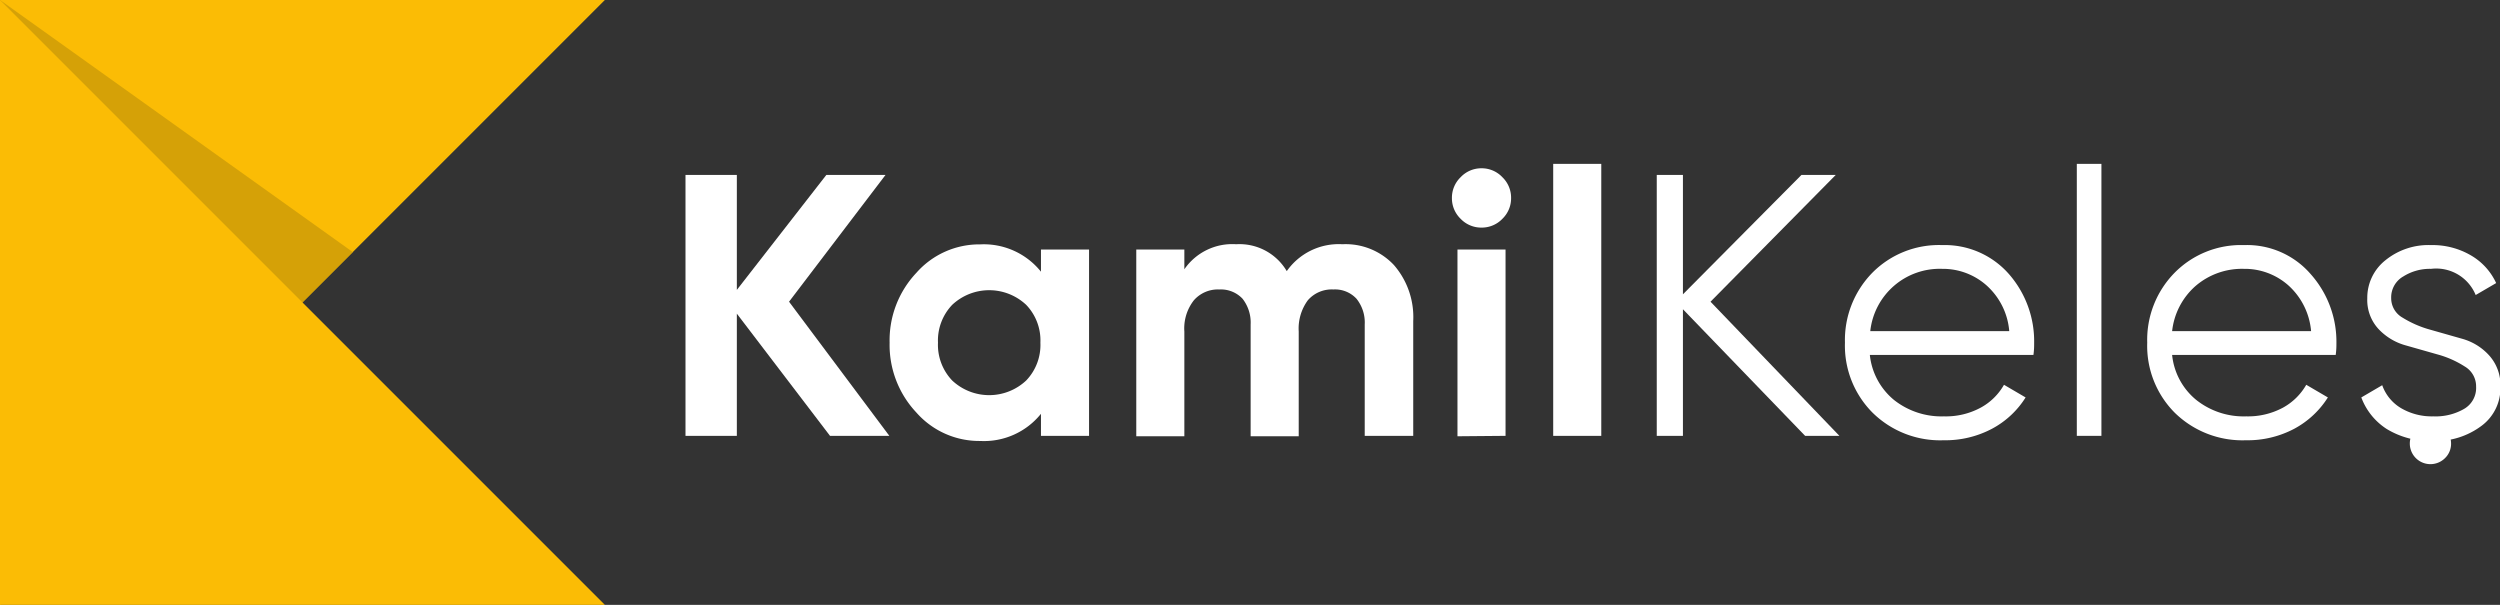
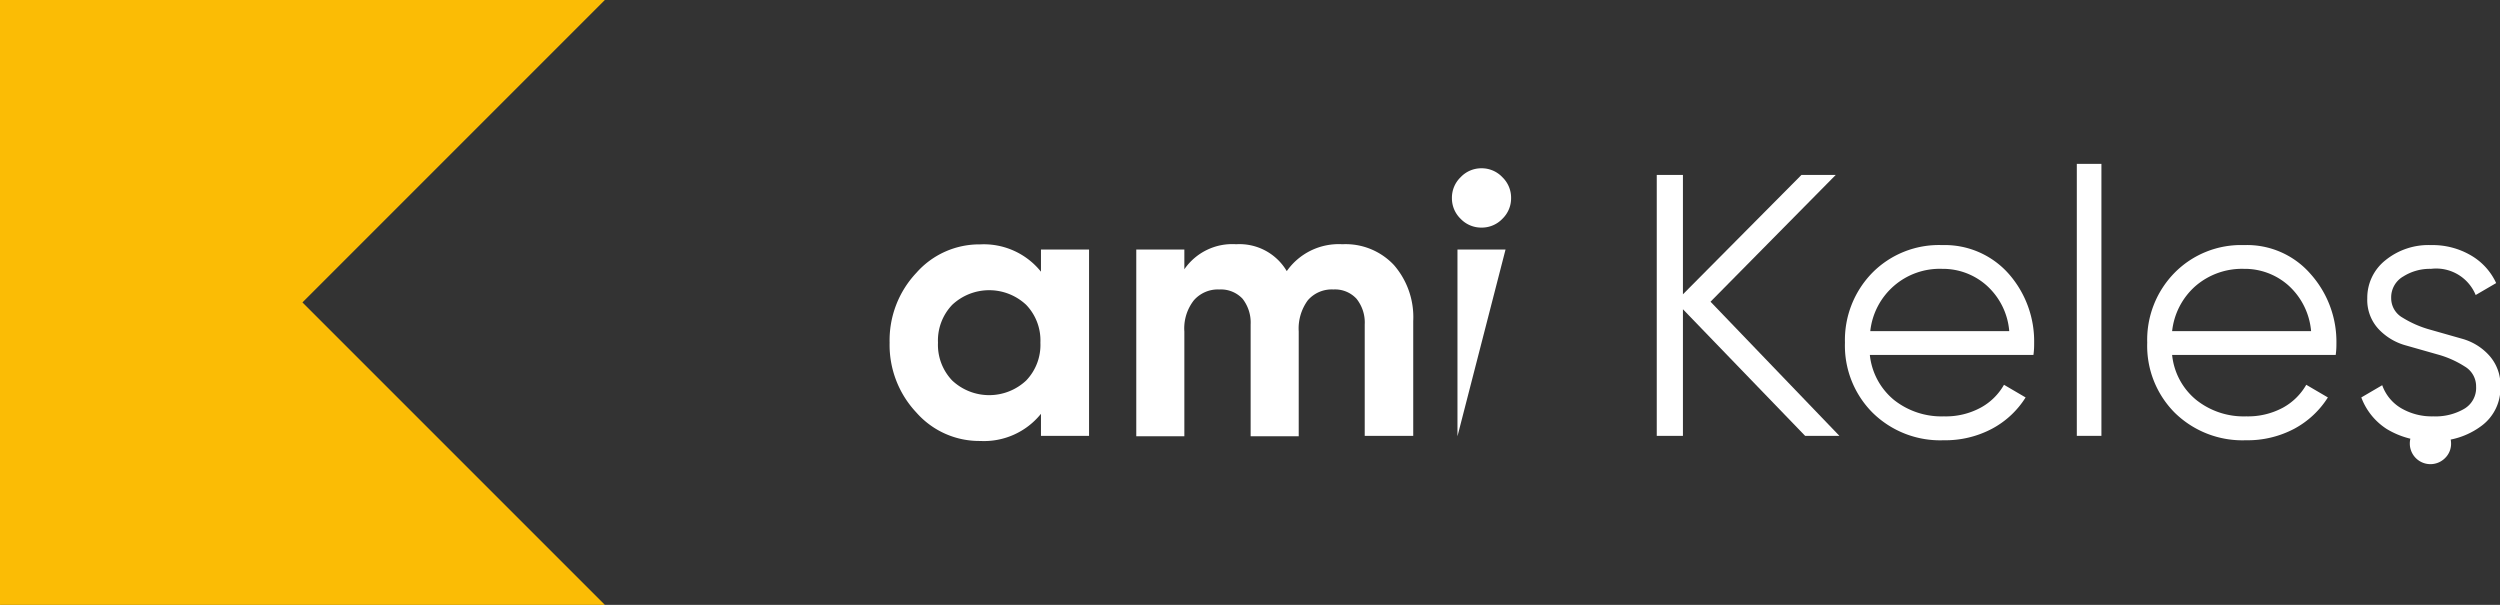
<svg xmlns="http://www.w3.org/2000/svg" viewBox="0 0 175.75 42.52">
  <rect x="0" y="0" width="175.75" height="42.52" fill="#333333" stroke="none" />
  <defs>
    <style>.cls-1{fill:#fbbc05;}.cls-2{fill:#d5a107;}.cls-3{fill:#fff;}</style>
  </defs>
  <g id="Layer_2" data-name="Layer 2">
    <g id="Layer_1-2" data-name="Layer 1">
      <polygon class="cls-1" points="0 42.52 0 0 42.52 0 0 42.52" />
-       <polygon class="cls-2" points="0 0 0 42.52 24.8 17.72 0 0" />
      <polygon class="cls-1" points="42.52 42.52 0 42.52 0 0 42.52 42.52" />
-       <path class="cls-3" d="M62.52,30.64H58.35L51.8,22.05v8.59H48.19V12.3H51.8v8.08l6.29-8.08h4.16l-6.78,8.91Z" />
      <path class="cls-3" d="M73.18,17.54h3.38v13.1H73.18V29.09A5.14,5.14,0,0,1,68.91,31a5.89,5.89,0,0,1-4.49-2,6.93,6.93,0,0,1-1.88-4.91,6.91,6.91,0,0,1,1.88-4.91,5.9,5.9,0,0,1,4.49-2,5.15,5.15,0,0,1,4.27,1.92Zm-6.24,9.21a3.8,3.8,0,0,0,5.2,0,3.61,3.61,0,0,0,1-2.66,3.61,3.61,0,0,0-1-2.66,3.8,3.8,0,0,0-5.2,0,3.63,3.63,0,0,0-1,2.66A3.63,3.63,0,0,0,66.94,26.75Z" />
      <path class="cls-3" d="M94.37,17.17A4.65,4.65,0,0,1,98,18.64a5.58,5.58,0,0,1,1.35,3.93v8.07H95.94V22.81A2.67,2.67,0,0,0,95.36,21a2.05,2.05,0,0,0-1.62-.65,2.22,2.22,0,0,0-1.8.76,3.36,3.36,0,0,0-.64,2.2v7.36H87.92V22.81A2.72,2.72,0,0,0,87.35,21a2.09,2.09,0,0,0-1.63-.65,2.24,2.24,0,0,0-1.79.76,3.2,3.2,0,0,0-.67,2.2v7.36H79.88V17.54h3.38v1.39a4.09,4.09,0,0,1,3.64-1.76,3.86,3.86,0,0,1,3.56,1.89A4.46,4.46,0,0,1,94.37,17.17Z" />
-       <path class="cls-3" d="M104.14,16a2,2,0,0,1-1.46-.62,2,2,0,0,1-.61-1.45,2,2,0,0,1,.61-1.47,2,2,0,0,1,1.46-.63,2,2,0,0,1,1.48.63,2,2,0,0,1,.61,1.47,2,2,0,0,1-.61,1.45A2,2,0,0,1,104.14,16Zm-1.68,14.67V17.54h3.38v13.1Z" />
-       <path class="cls-3" d="M109.19,30.64V11.52h3.38V30.64Z" />
+       <path class="cls-3" d="M104.14,16a2,2,0,0,1-1.46-.62,2,2,0,0,1-.61-1.45,2,2,0,0,1,.61-1.47,2,2,0,0,1,1.46-.63,2,2,0,0,1,1.48.63,2,2,0,0,1,.61,1.47,2,2,0,0,1-.61,1.45A2,2,0,0,1,104.14,16Zm-1.68,14.67V17.54h3.38Z" />
      <path class="cls-3" d="M129.31,30.64H126.9l-8.59-8.9v8.9h-1.84V12.3h1.84v8.39l8.33-8.39h2.41l-8.8,8.91Z" />
      <path class="cls-3" d="M136.54,17.23a6,6,0,0,1,4.7,2.05A7.18,7.18,0,0,1,143,24.14c0,.19,0,.46-.05.81h-11.5a4.73,4.73,0,0,0,1.69,3.16,5.37,5.37,0,0,0,3.52,1.16,5.13,5.13,0,0,0,2.58-.61,4.17,4.17,0,0,0,1.64-1.61l1.52.89a6.25,6.25,0,0,1-2.36,2.2,7,7,0,0,1-3.4.81,6.77,6.77,0,0,1-5-1.94,6.67,6.67,0,0,1-1.94-4.92,6.76,6.76,0,0,1,1.91-4.9A6.58,6.58,0,0,1,136.54,17.23Zm0,1.67a4.91,4.91,0,0,0-5.06,4.38h9.77a4.84,4.84,0,0,0-1.6-3.22A4.62,4.62,0,0,0,136.54,18.9Z" />
      <path class="cls-3" d="M146,30.64V11.52h1.73V30.64Z" />
      <path class="cls-3" d="M157.75,17.23a5.92,5.92,0,0,1,4.7,2.05,7.14,7.14,0,0,1,1.8,4.86c0,.19,0,.46-.05.81H152.7a4.69,4.69,0,0,0,1.69,3.16,5.35,5.35,0,0,0,3.52,1.16,5.18,5.18,0,0,0,2.58-.61,4.23,4.23,0,0,0,1.64-1.61l1.52.89a6.33,6.33,0,0,1-2.36,2.2,7,7,0,0,1-3.41.81,6.79,6.79,0,0,1-5-1.94,6.66,6.66,0,0,1-1.93-4.92,6.72,6.72,0,0,1,1.91-4.9A6.55,6.55,0,0,1,157.75,17.23Zm0,1.67a5,5,0,0,0-3.42,1.22,4.94,4.94,0,0,0-1.63,3.16h9.77a4.89,4.89,0,0,0-1.6-3.22A4.62,4.62,0,0,0,157.75,18.9Z" />
      <path class="cls-3" d="M168.1,20.94a1.57,1.57,0,0,0,.8,1.39,7.4,7.4,0,0,0,1.92.84l2.25.64A4,4,0,0,1,175,25a3.12,3.12,0,0,1,.78,2.21,3.29,3.29,0,0,1-1.32,2.72A5.37,5.37,0,0,1,171,31a5.86,5.86,0,0,1-3.21-.84A4.5,4.5,0,0,1,166,27.94l1.47-.86a3.06,3.06,0,0,0,1.32,1.61,4.26,4.26,0,0,0,2.27.58,4,4,0,0,0,2.14-.51,1.7,1.7,0,0,0,.87-1.58,1.61,1.61,0,0,0-.79-1.41,6.88,6.88,0,0,0-1.91-.85l-2.25-.64a4.12,4.12,0,0,1-1.91-1.15,3,3,0,0,1-.79-2.16,3.36,3.36,0,0,1,1.27-2.67,4.79,4.79,0,0,1,3.21-1.07,5.33,5.33,0,0,1,2.8.72,4.35,4.35,0,0,1,1.78,1.95l-1.44.84a3,3,0,0,0-3.14-1.84,3.5,3.5,0,0,0-1.94.53A1.69,1.69,0,0,0,168.1,20.94Z" />
      <path class="cls-3" d="M171.88,32.21a1.45,1.45,0,1,1,0-2.06,1.42,1.42,0,0,1,.43,1A1.4,1.4,0,0,1,171.88,32.21Z" />
    </g>
  </g>
</svg>